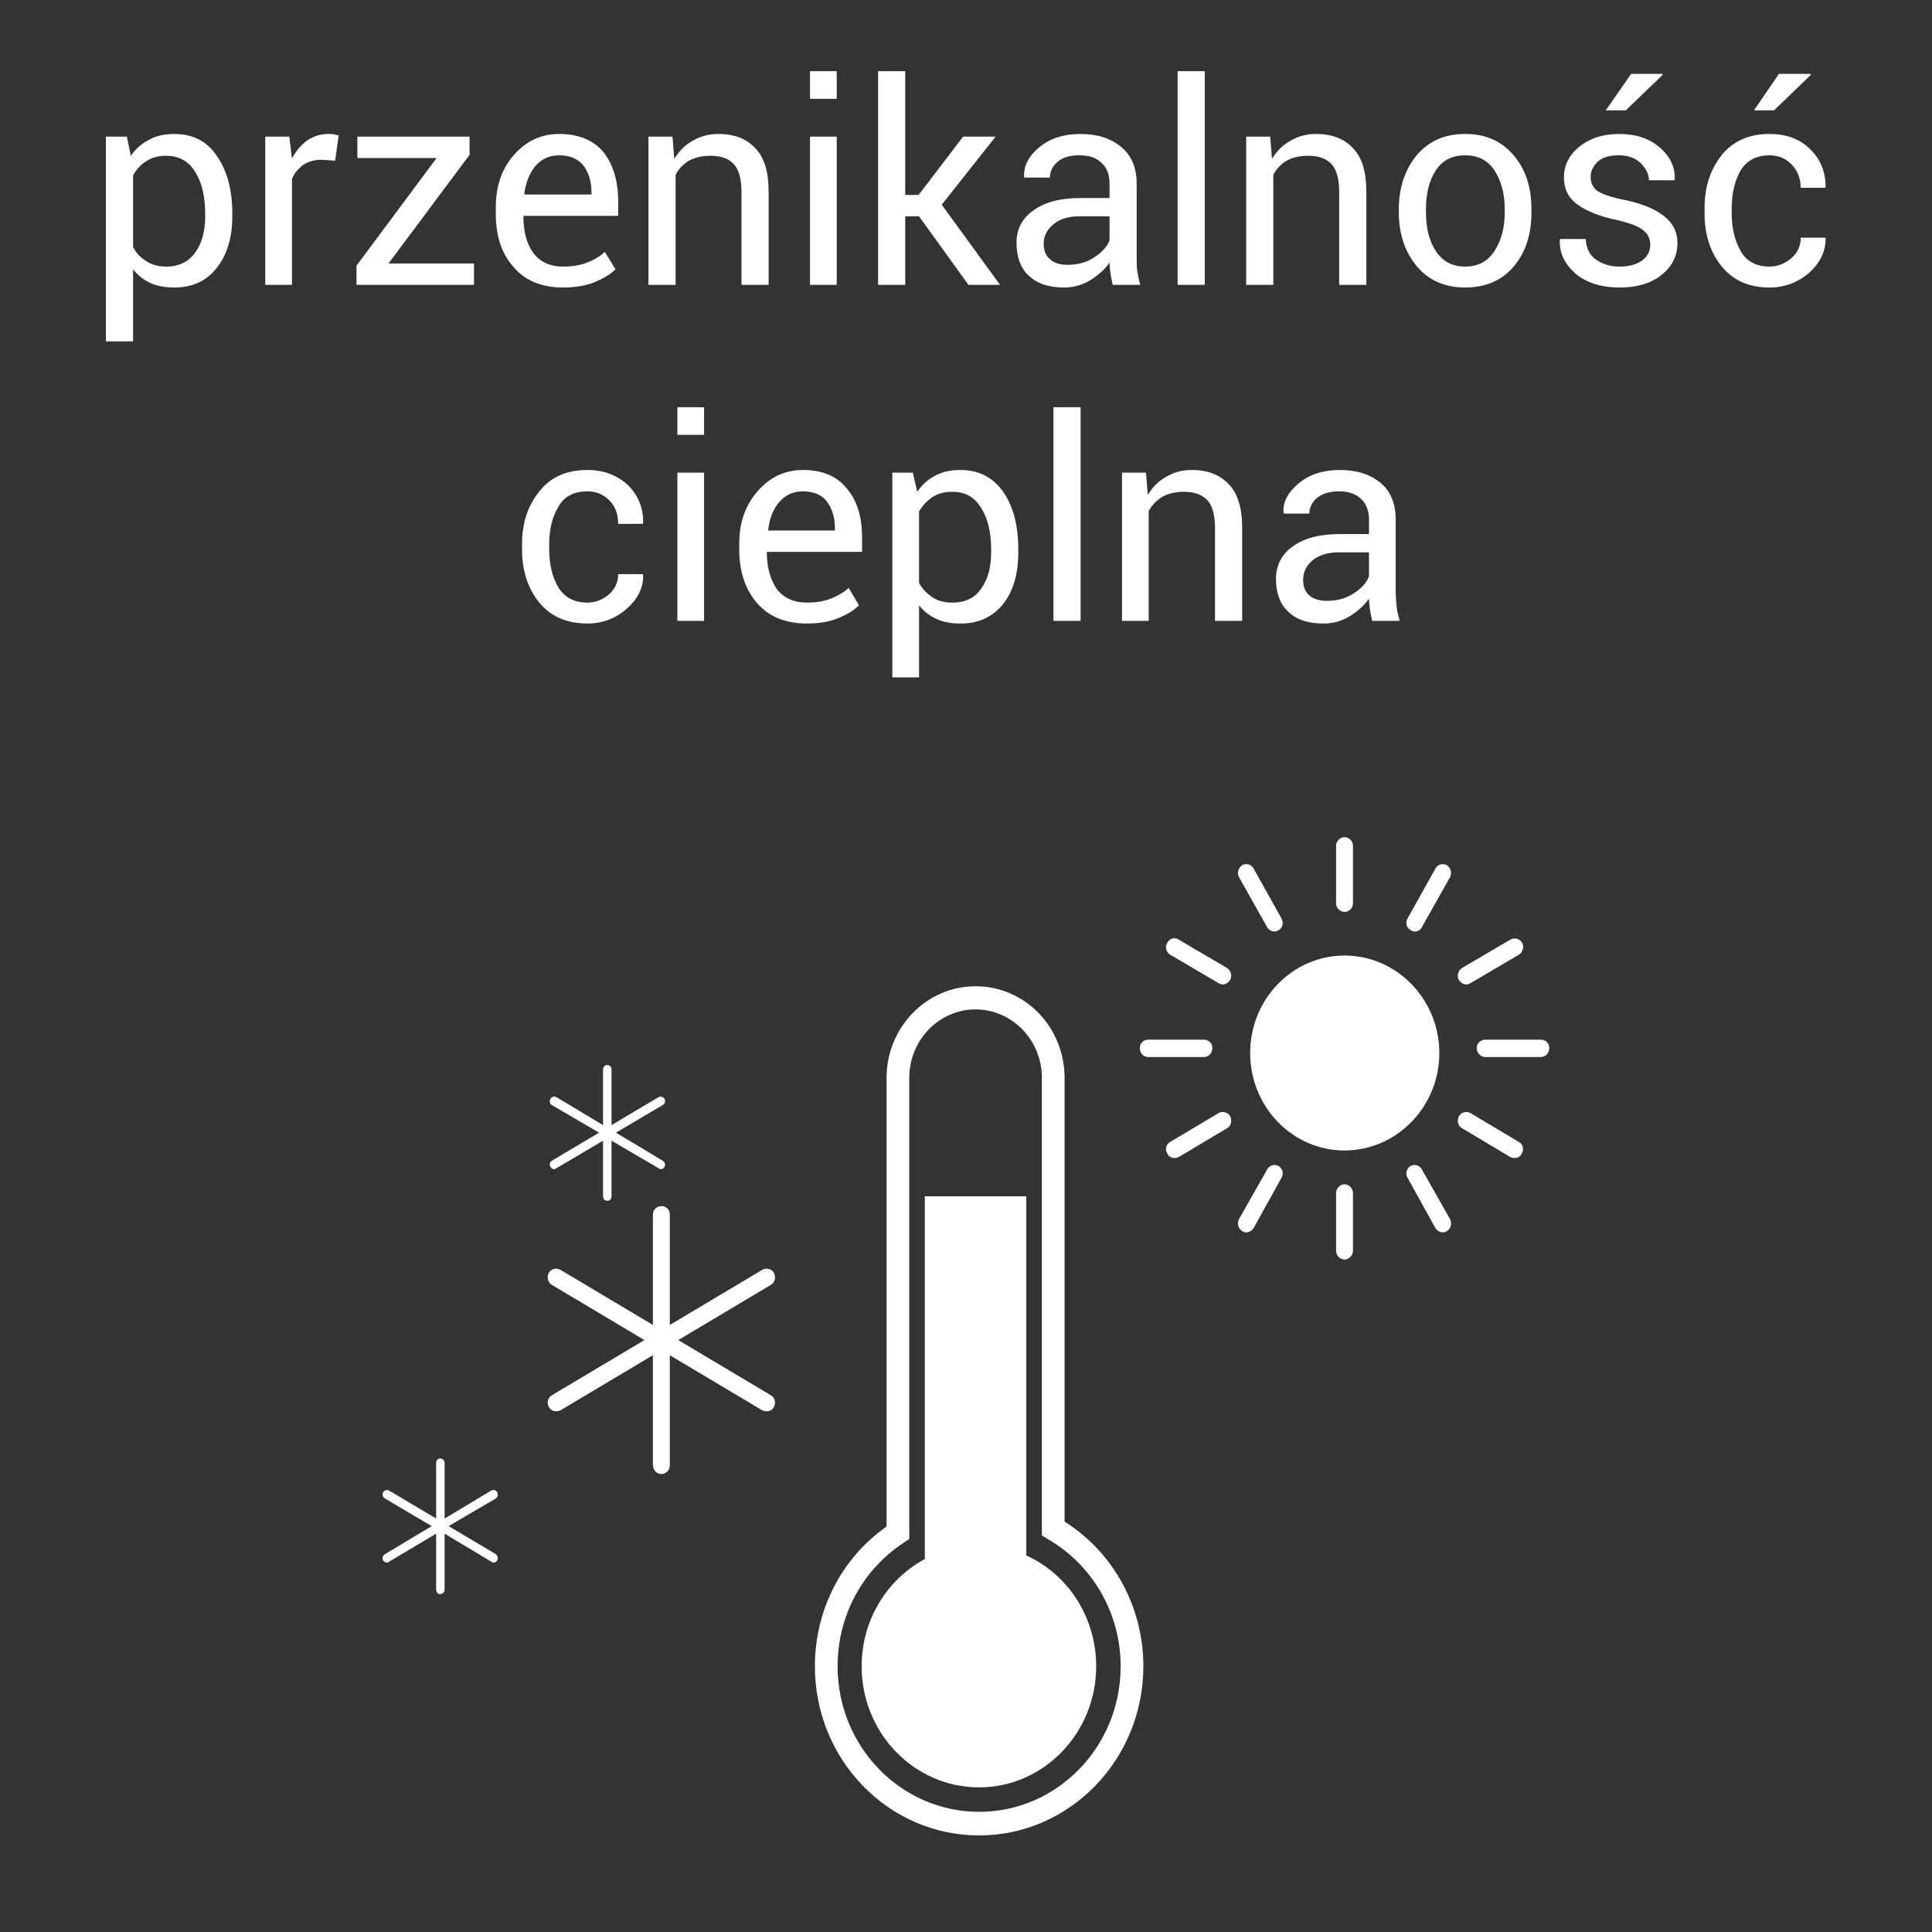
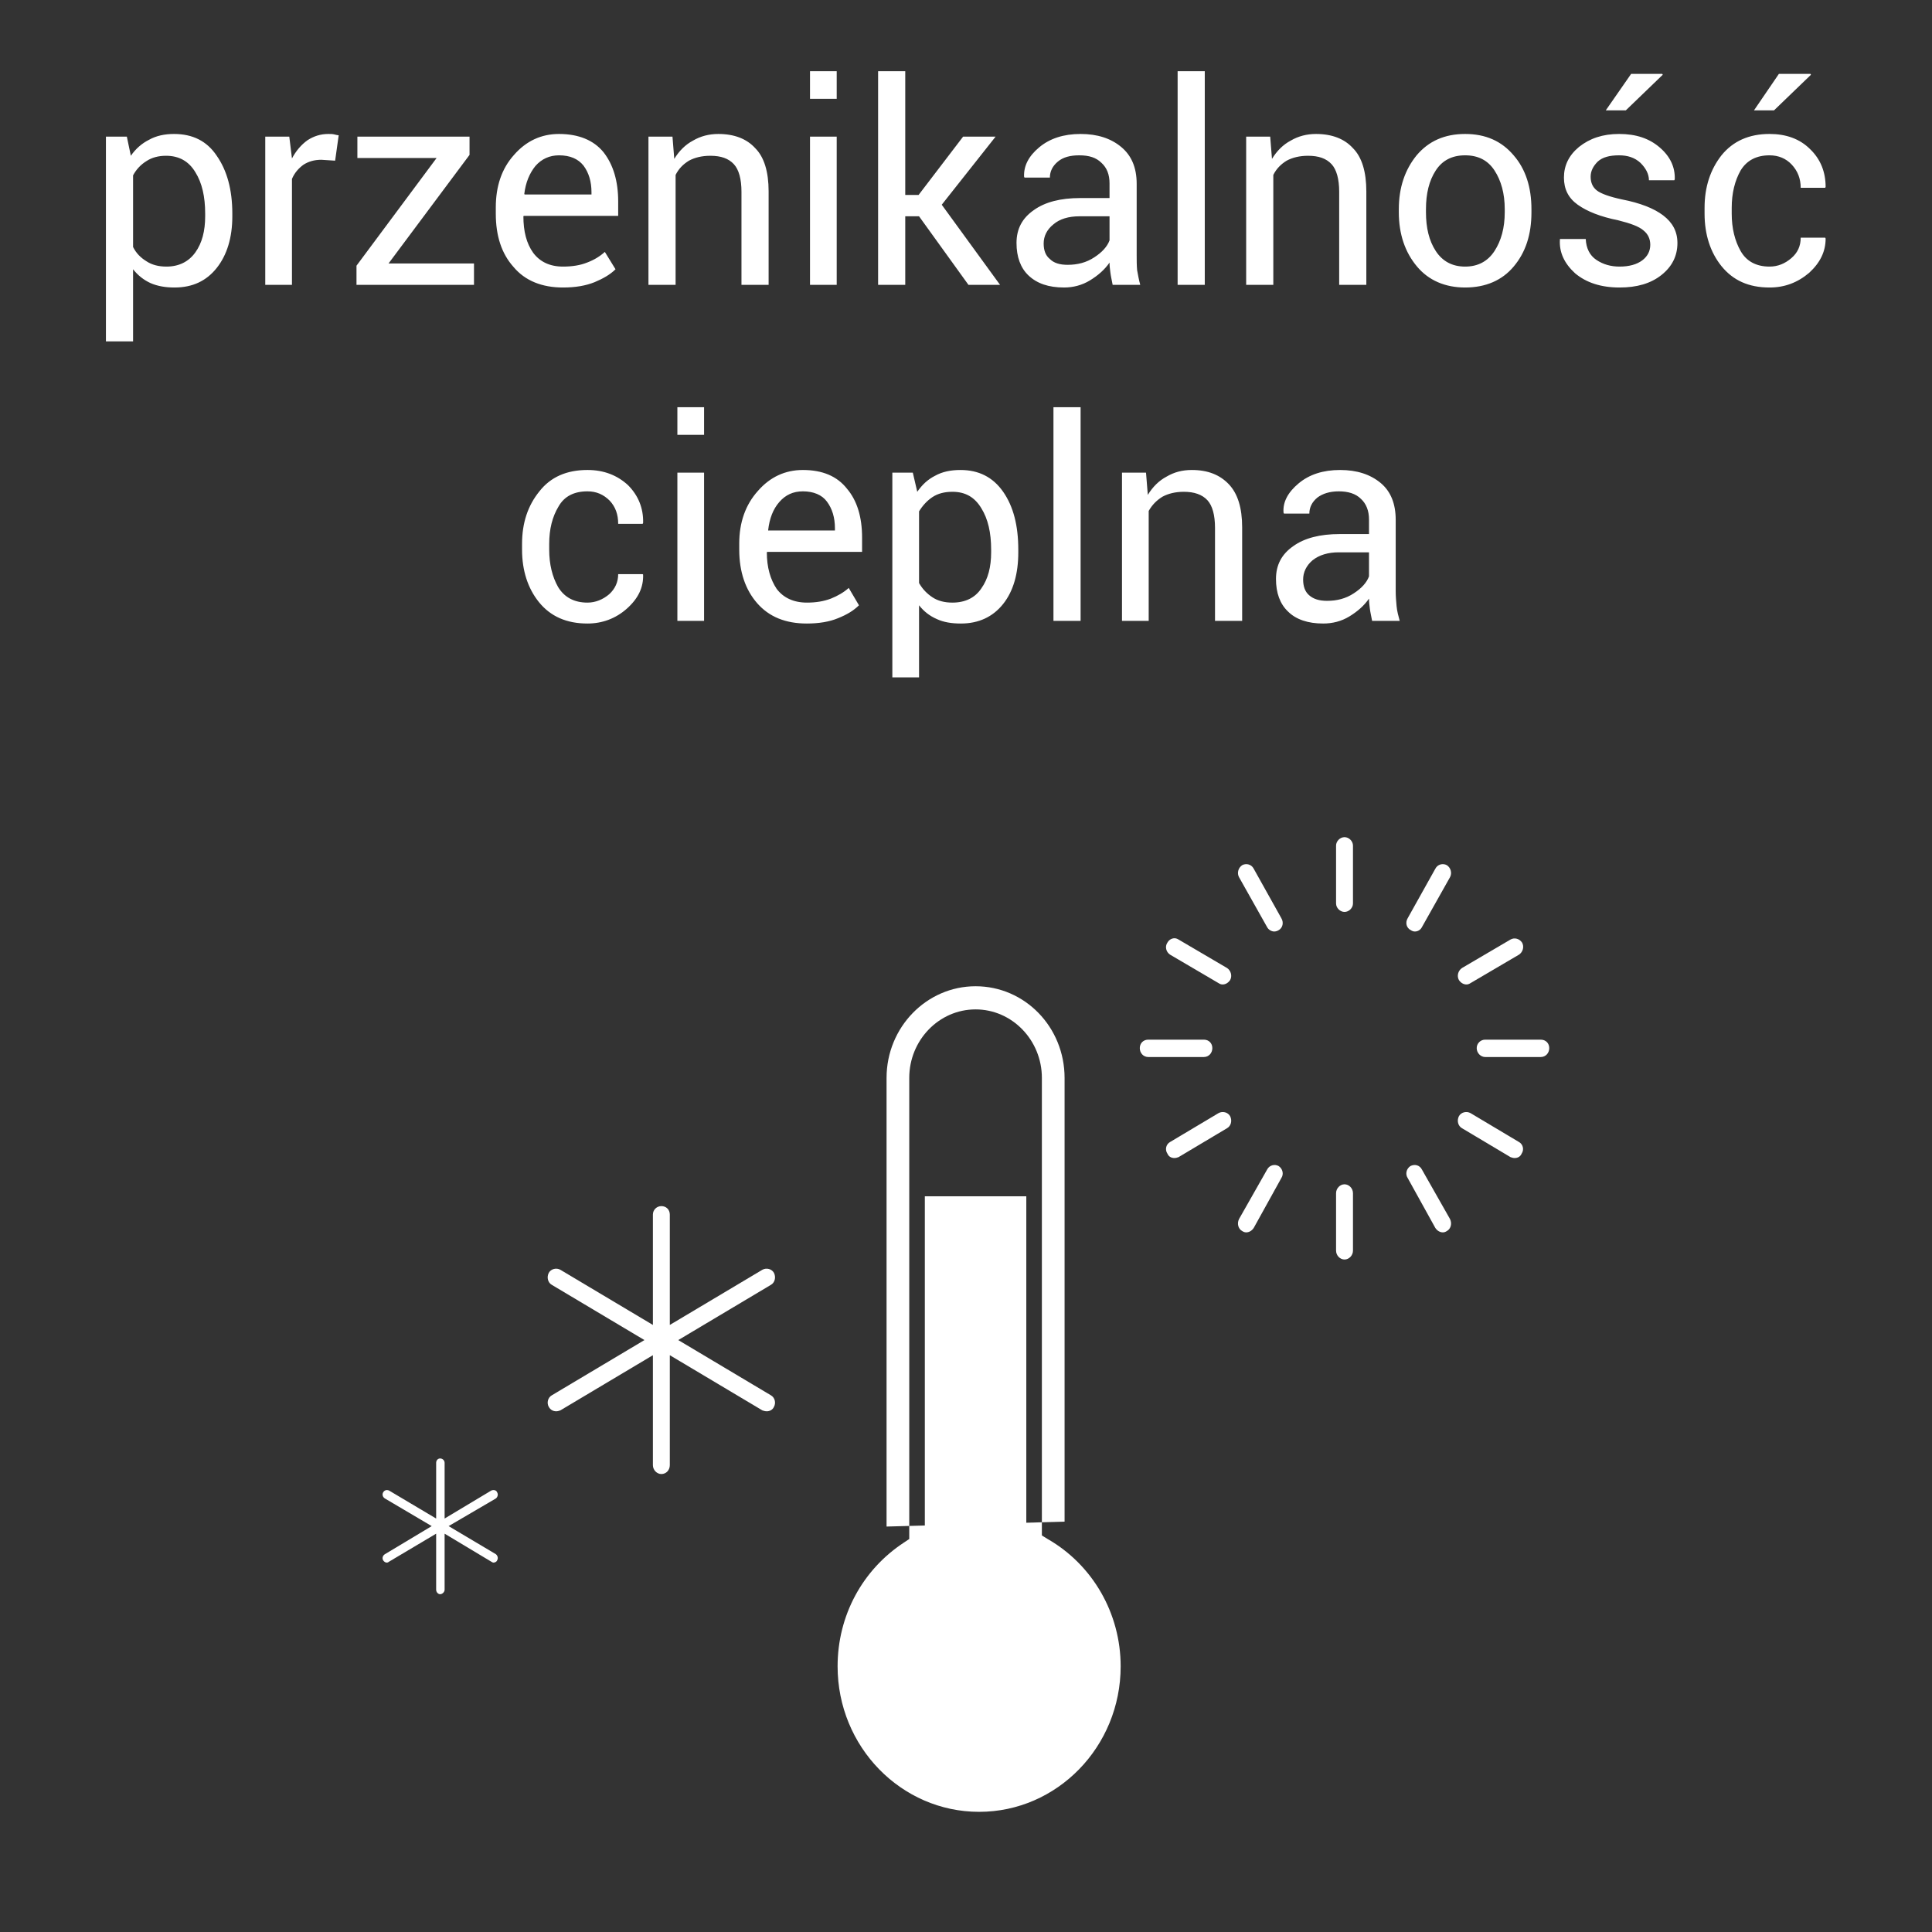
<svg xmlns="http://www.w3.org/2000/svg" xml:space="preserve" width="100%" height="100%" version="1.1" style="shape-rendering:geometricPrecision; text-rendering:geometricPrecision; image-rendering:optimizeQuality; fill-rule:evenodd; clip-rule:evenodd" viewBox="0 0 43.41 43.41" preserveAspectRatio="xMidYMid">
  <rect x="0" y="0" width="43.41" height="43.41" fill="#333333" stroke="none" />
  <defs>
    <style type="text/css">
      
   
    .fil1 {fill:none}
    .fil0 {fill:white;fill-rule:nonzero}
    .fil2 {fill:white;fill-rule:nonzero}
   
  
    </style>
  </defs>
  <g id="Warstwa_x0020_1">
    <g id="_2910881903552">
-       <path class="fil0" d="M22 40.71c-1.75,0 -3.18,-1.46 -3.18,-3.27 0,-1.14 0.56,-2.17 1.49,-2.78l0.12 -0.08 0 -10.36c0,-0.85 0.67,-1.54 1.49,-1.54 0.82,0 1.49,0.69 1.49,1.54l0 10.28 0.13 0.08c1.01,0.58 1.64,1.67 1.64,2.86 0,1.81 -1.43,3.27 -3.18,3.27zm1.92 -6.52l0 -9.97c0,-1.14 -0.89,-2.06 -2,-2.06 -1.1,0 -2,0.92 -2,2.06l0 10.08c-1.01,0.71 -1.61,1.87 -1.61,3.14 0,2.1 1.65,3.8 3.69,3.8 2.03,0 3.69,-1.7 3.69,-3.8 0,-1.33 -0.67,-2.56 -1.77,-3.25z" />
+       <path class="fil0" d="M22 40.71c-1.75,0 -3.18,-1.46 -3.18,-3.27 0,-1.14 0.56,-2.17 1.49,-2.78l0.12 -0.08 0 -10.36c0,-0.85 0.67,-1.54 1.49,-1.54 0.82,0 1.49,0.69 1.49,1.54l0 10.28 0.13 0.08c1.01,0.58 1.64,1.67 1.64,2.86 0,1.81 -1.43,3.27 -3.18,3.27zm1.92 -6.52l0 -9.97c0,-1.14 -0.89,-2.06 -2,-2.06 -1.1,0 -2,0.92 -2,2.06l0 10.08z" />
      <path class="fil0" d="M23.06 34.95l0 -8.07 -2.28 0 0 8.15c-0.84,0.45 -1.42,1.36 -1.42,2.41 0,1.5 1.18,2.72 2.64,2.72 1.45,0 2.63,-1.22 2.63,-2.72 0,-1.11 -0.64,-2.07 -1.57,-2.49z" />
-       <path class="fil0" d="M28.09 23.66c0,1.21 0.95,2.19 2.12,2.19 1.17,0 2.13,-0.98 2.13,-2.19 0,-1.21 -0.96,-2.19 -2.13,-2.19 -1.17,0 -2.12,0.98 -2.12,2.19z" />
      <path class="fil0" d="M30.21 20.49c0.1,0 0.19,-0.09 0.19,-0.19l0 -1.3c0,-0.1 -0.09,-0.19 -0.19,-0.19 -0.1,0 -0.19,0.09 -0.19,0.19l0 1.3c0,0.1 0.09,0.19 0.19,0.19z" />
      <path class="fil0" d="M30.21 26.61c-0.1,0 -0.19,0.09 -0.19,0.2l0 1.29c0,0.11 0.09,0.2 0.19,0.2 0.1,0 0.19,-0.09 0.19,-0.2l0 -1.29c0,-0.11 -0.09,-0.2 -0.19,-0.2z" />
      <path class="fil0" d="M28.47 20.83c0.03,0.06 0.1,0.1 0.16,0.1 0.03,0 0.07,-0.01 0.1,-0.03 0.09,-0.05 0.12,-0.17 0.06,-0.27l-0.62 -1.11c-0.05,-0.1 -0.17,-0.13 -0.26,-0.08 -0.09,0.06 -0.12,0.18 -0.07,0.27l0.63 1.12z" />
      <path class="fil0" d="M31.95 26.28c-0.05,-0.1 -0.16,-0.13 -0.26,-0.08 -0.09,0.06 -0.12,0.18 -0.06,0.27l0.62 1.12c0.04,0.06 0.1,0.1 0.17,0.1 0.03,0 0.06,-0.01 0.09,-0.03 0.09,-0.05 0.12,-0.17 0.07,-0.27l-0.63 -1.11z" />
      <path class="fil0" d="M27.57 21.75l-1.09 -0.64c-0.09,-0.06 -0.2,-0.02 -0.25,0.07 -0.06,0.09 -0.03,0.21 0.06,0.27l1.09 0.64c0.03,0.02 0.06,0.03 0.09,0.03 0.07,0 0.13,-0.04 0.17,-0.1 0.05,-0.09 0.02,-0.21 -0.07,-0.27z" />
      <path class="fil0" d="M34.13 25.66l-1.09 -0.65c-0.09,-0.05 -0.21,-0.02 -0.26,0.07 -0.05,0.1 -0.02,0.22 0.07,0.27l1.09 0.65c0.03,0.01 0.06,0.02 0.09,0.02 0.07,0 0.13,-0.03 0.16,-0.1 0.06,-0.09 0.03,-0.21 -0.06,-0.26z" />
      <path class="fil0" d="M27.24 23.55c0,-0.11 -0.08,-0.19 -0.19,-0.19l-1.25 0c-0.11,0 -0.19,0.08 -0.19,0.19 0,0.11 0.08,0.2 0.19,0.2l1.25 0c0.11,0 0.19,-0.09 0.19,-0.2z" />
      <path class="fil0" d="M34.62 23.36l-1.25 0c-0.1,0 -0.19,0.08 -0.19,0.19 0,0.11 0.09,0.2 0.19,0.2l1.25 0c0.11,0 0.19,-0.09 0.19,-0.2 0,-0.11 -0.08,-0.19 -0.19,-0.19z" />
      <path class="fil0" d="M27.38 25.01l-1.09 0.65c-0.09,0.05 -0.12,0.17 -0.06,0.26 0.03,0.07 0.09,0.1 0.16,0.1 0.03,0 0.06,-0.01 0.09,-0.02l1.09 -0.65c0.09,-0.05 0.12,-0.17 0.07,-0.27 -0.05,-0.09 -0.17,-0.12 -0.26,-0.07z" />
      <path class="fil0" d="M32.95 22.12c0.03,0 0.06,-0.01 0.09,-0.03l1.09 -0.64c0.09,-0.06 0.12,-0.18 0.07,-0.27 -0.06,-0.09 -0.17,-0.12 -0.26,-0.07l-1.09 0.64c-0.09,0.06 -0.12,0.18 -0.07,0.27 0.04,0.06 0.1,0.1 0.17,0.1z" />
      <path class="fil0" d="M28.73 26.2c-0.09,-0.05 -0.21,-0.02 -0.26,0.08l-0.63 1.11c-0.05,0.1 -0.02,0.22 0.07,0.27 0.03,0.02 0.06,0.03 0.09,0.03 0.07,0 0.13,-0.04 0.17,-0.1l0.62 -1.12c0.06,-0.09 0.03,-0.21 -0.06,-0.27z" />
      <path class="fil0" d="M32.51 19.44c-0.09,-0.05 -0.21,-0.02 -0.26,0.08l-0.62 1.11c-0.06,0.1 -0.03,0.22 0.07,0.27 0.03,0.02 0.06,0.03 0.09,0.03 0.07,0 0.13,-0.04 0.16,-0.1l0.63 -1.12c0.05,-0.09 0.02,-0.21 -0.07,-0.27z" />
      <path class="fil0" d="M17.39 28.6c-0.05,-0.09 -0.17,-0.12 -0.26,-0.07l-2.08 1.24 0 -2.48c0,-0.11 -0.08,-0.19 -0.19,-0.19 -0.1,0 -0.19,0.08 -0.19,0.19l0 2.48 -2.08 -1.24c-0.09,-0.05 -0.21,-0.02 -0.26,0.07 -0.05,0.1 -0.02,0.22 0.07,0.27l2.08 1.24 -2.08 1.24c-0.09,0.05 -0.12,0.17 -0.07,0.26 0.04,0.07 0.1,0.1 0.17,0.1 0.03,0 0.06,-0.01 0.09,-0.02l2.08 -1.24 0 2.47c0,0.11 0.09,0.2 0.19,0.2 0.11,0 0.19,-0.09 0.19,-0.2l0 -2.47 2.08 1.24c0.03,0.01 0.06,0.02 0.1,0.02 0.06,0 0.13,-0.03 0.16,-0.1 0.05,-0.09 0.02,-0.21 -0.07,-0.26l-2.08 -1.24 2.08 -1.24c0.09,-0.05 0.12,-0.17 0.07,-0.27z" />
-       <path class="fil0" d="M12.37 26.22c0.01,0.03 0.05,0.05 0.08,0.05 0.02,0 0.03,-0.01 0.05,-0.02l1.05 -0.62 0 1.25c0,0.06 0.04,0.1 0.1,0.1 0.05,0 0.09,-0.04 0.09,-0.1l0 -1.25 1.06 0.62c0.01,0.01 0.03,0.02 0.05,0.02 0.03,0 0.06,-0.02 0.08,-0.05 0.03,-0.05 0.01,-0.11 -0.04,-0.14l-1.05 -0.63 1.05 -0.62c0.05,-0.03 0.07,-0.09 0.04,-0.14 -0.03,-0.05 -0.09,-0.06 -0.13,-0.04l-1.06 0.63 0 -1.25c0,-0.06 -0.04,-0.1 -0.09,-0.1 -0.06,0 -0.1,0.04 -0.1,0.1l0 1.25 -1.05 -0.63c-0.05,-0.02 -0.11,-0.01 -0.13,0.04 -0.03,0.05 -0.02,0.11 0.03,0.14l1.06 0.62 -1.06 0.63c-0.05,0.03 -0.06,0.09 -0.03,0.14z" />
      <path class="fil0" d="M11.17 33.53c-0.02,-0.05 -0.08,-0.06 -0.13,-0.04l-1.05 0.63 0 -1.25c0,-0.06 -0.05,-0.1 -0.1,-0.1 -0.05,0 -0.09,0.04 -0.09,0.1l0 1.25 -1.06 -0.63c-0.05,-0.02 -0.1,-0.01 -0.13,0.04 -0.03,0.05 -0.01,0.11 0.04,0.14l1.05 0.62 -1.05 0.63c-0.05,0.03 -0.07,0.09 -0.04,0.14 0.02,0.03 0.05,0.05 0.08,0.05 0.02,0 0.04,-0.01 0.05,-0.02l1.06 -0.63 0 1.26c0,0.05 0.04,0.1 0.09,0.1 0.05,0 0.1,-0.05 0.1,-0.1l0 -1.26 1.05 0.63c0.02,0.01 0.03,0.02 0.05,0.02 0.03,0 0.07,-0.02 0.08,-0.05 0.03,-0.05 0.01,-0.11 -0.03,-0.14l-1.06 -0.63 1.06 -0.62c0.04,-0.03 0.06,-0.09 0.03,-0.14z" />
    </g>
-     <rect class="fil1" width="43.41" height="43.41" />
    <path class="fil2" d="M5.22 4.86c0,0.48 -0.12,0.87 -0.35,1.16 -0.23,0.29 -0.54,0.44 -0.95,0.44 -0.2,0 -0.38,-0.03 -0.54,-0.1 -0.15,-0.07 -0.28,-0.17 -0.39,-0.31l0 1.62 -0.61 0 0 -4.6 0.47 0 0.09 0.43c0.11,-0.16 0.25,-0.28 0.41,-0.36 0.16,-0.09 0.35,-0.13 0.56,-0.13 0.42,0 0.74,0.16 0.96,0.49 0.23,0.33 0.35,0.76 0.35,1.3l0 0.06zm-0.61 -0.06c0,-0.38 -0.07,-0.69 -0.22,-0.93 -0.15,-0.25 -0.37,-0.37 -0.66,-0.37 -0.17,0 -0.32,0.04 -0.44,0.12 -0.13,0.08 -0.23,0.19 -0.3,0.32l0 1.61c0.07,0.14 0.17,0.24 0.3,0.32 0.12,0.08 0.27,0.12 0.45,0.12 0.28,0 0.5,-0.11 0.65,-0.32 0.15,-0.21 0.22,-0.48 0.22,-0.81l0 -0.06zm2.92 -1.19l-0.31 -0.02c-0.16,0 -0.29,0.04 -0.4,0.11 -0.11,0.08 -0.2,0.18 -0.26,0.32l0 2.38 -0.6 0 0 -3.33 0.54 0 0.06 0.49c0.09,-0.17 0.21,-0.31 0.35,-0.41 0.14,-0.09 0.29,-0.14 0.47,-0.14 0.05,0 0.09,0 0.13,0.01 0.04,0.01 0.08,0.02 0.1,0.02l-0.08 0.57zm1.2 2.31l1.92 0 0 0.48 -2.64 0 0 -0.43 1.8 -2.42 -1.78 0 0 -0.48 2.52 0 0 0.41 -1.82 2.44zm3.92 0.54c-0.47,0 -0.85,-0.15 -1.11,-0.46 -0.27,-0.3 -0.4,-0.7 -0.4,-1.2l0 -0.14c0,-0.47 0.13,-0.87 0.41,-1.18 0.27,-0.31 0.61,-0.47 1.01,-0.47 0.44,0 0.78,0.14 1,0.41 0.22,0.28 0.33,0.65 0.33,1.11l0 0.32 -2.12 0 -0.01 0.01c0,0.34 0.07,0.61 0.22,0.82 0.15,0.2 0.37,0.31 0.67,0.31 0.21,0 0.39,-0.03 0.54,-0.09 0.16,-0.06 0.29,-0.14 0.4,-0.24l0.24 0.39c-0.12,0.12 -0.28,0.21 -0.47,0.29 -0.2,0.08 -0.43,0.12 -0.71,0.12zm-0.09 -2.97c-0.21,0 -0.39,0.08 -0.53,0.24 -0.13,0.16 -0.22,0.37 -0.25,0.63l0.01 0.01 1.5 0 0 -0.05c0,-0.24 -0.06,-0.44 -0.18,-0.6 -0.12,-0.15 -0.3,-0.23 -0.55,-0.23zm2.55 -0.42l0.04 0.5c0.11,-0.18 0.25,-0.32 0.42,-0.41 0.17,-0.1 0.36,-0.15 0.57,-0.15 0.36,0 0.64,0.11 0.83,0.32 0.2,0.2 0.3,0.53 0.3,0.97l0 2.1 -0.61 0 0 -2.09c0,-0.29 -0.06,-0.5 -0.17,-0.62 -0.12,-0.13 -0.29,-0.19 -0.53,-0.19 -0.19,0 -0.35,0.04 -0.48,0.11 -0.13,0.08 -0.23,0.18 -0.3,0.32l0 2.47 -0.61 0 0 -3.33 0.54 0zm3.69 3.33l-0.6 0 0 -3.33 0.6 0 0 3.33zm0 -4.18l-0.6 0 0 -0.62 0.6 0 0 0.62zm1.85 2.64l-0.31 0 0 1.54 -0.61 0 0 -4.8 0.61 0 0 2.78 0.3 0 1 -1.31 0.73 0 -1.21 1.53 1.31 1.8 -0.71 0 -1.11 -1.54zm4.35 1.54c-0.02,-0.11 -0.04,-0.19 -0.05,-0.27 -0.01,-0.08 -0.02,-0.15 -0.02,-0.23 -0.11,0.16 -0.26,0.29 -0.44,0.4 -0.18,0.11 -0.38,0.16 -0.58,0.16 -0.35,0 -0.61,-0.09 -0.8,-0.27 -0.18,-0.17 -0.27,-0.42 -0.27,-0.73 0,-0.32 0.13,-0.56 0.39,-0.74 0.25,-0.18 0.6,-0.27 1.04,-0.27l0.66 0 0 -0.33c0,-0.2 -0.06,-0.35 -0.18,-0.46 -0.12,-0.12 -0.28,-0.17 -0.5,-0.17 -0.2,0 -0.36,0.04 -0.48,0.14 -0.12,0.1 -0.18,0.22 -0.18,0.36l-0.57 0 -0.01 -0.02c-0.01,-0.24 0.1,-0.46 0.34,-0.66 0.24,-0.2 0.55,-0.3 0.93,-0.3 0.38,0 0.68,0.1 0.91,0.29 0.23,0.19 0.35,0.46 0.35,0.83l0 1.6c0,0.11 0,0.23 0.01,0.34 0.02,0.11 0.04,0.22 0.07,0.33l-0.62 0zm-1.01 -0.45c0.22,0 0.42,-0.05 0.6,-0.17 0.17,-0.11 0.29,-0.24 0.34,-0.38l0 -0.54 -0.68 0c-0.24,0 -0.44,0.06 -0.58,0.18 -0.15,0.12 -0.22,0.27 -0.22,0.43 0,0.15 0.04,0.27 0.14,0.35 0.09,0.09 0.22,0.13 0.4,0.13zm3.08 0.45l-0.61 0 0 -4.8 0.61 0 0 4.8zm1.47 -3.33l0.04 0.5c0.11,-0.18 0.25,-0.32 0.42,-0.41 0.17,-0.1 0.36,-0.15 0.57,-0.15 0.36,0 0.64,0.11 0.83,0.32 0.2,0.2 0.3,0.53 0.3,0.97l0 2.1 -0.61 0 0 -2.09c0,-0.29 -0.06,-0.5 -0.17,-0.62 -0.12,-0.13 -0.29,-0.19 -0.53,-0.19 -0.19,0 -0.35,0.04 -0.48,0.11 -0.13,0.08 -0.23,0.18 -0.3,0.32l0 2.47 -0.61 0 0 -3.33 0.54 0zm2.89 1.63c0,-0.49 0.14,-0.89 0.4,-1.21 0.27,-0.32 0.63,-0.48 1.09,-0.48 0.46,0 0.82,0.16 1.09,0.48 0.27,0.31 0.4,0.72 0.4,1.21l0 0.07c0,0.5 -0.13,0.9 -0.4,1.22 -0.26,0.31 -0.63,0.47 -1.09,0.47 -0.45,0 -0.82,-0.16 -1.08,-0.47 -0.27,-0.32 -0.41,-0.73 -0.41,-1.22l0 -0.07zm0.61 0.07c0,0.35 0.07,0.64 0.22,0.87 0.15,0.23 0.37,0.35 0.66,0.35 0.29,0 0.51,-0.12 0.66,-0.35 0.15,-0.23 0.23,-0.52 0.23,-0.87l0 -0.07c0,-0.35 -0.08,-0.64 -0.23,-0.87 -0.15,-0.23 -0.37,-0.34 -0.66,-0.34 -0.29,0 -0.51,0.11 -0.66,0.34 -0.15,0.23 -0.22,0.52 -0.22,0.87l0 0.07zm5.04 0.73c0,-0.13 -0.05,-0.24 -0.15,-0.32 -0.1,-0.09 -0.29,-0.16 -0.57,-0.23 -0.4,-0.08 -0.7,-0.2 -0.91,-0.35 -0.21,-0.15 -0.31,-0.35 -0.31,-0.61 0,-0.27 0.11,-0.5 0.34,-0.69 0.24,-0.19 0.53,-0.29 0.9,-0.29 0.38,0 0.68,0.1 0.92,0.31 0.23,0.2 0.34,0.44 0.33,0.71l-0.01 0.02 -0.57 0c0,-0.14 -0.07,-0.27 -0.19,-0.39 -0.13,-0.12 -0.29,-0.17 -0.48,-0.17 -0.21,0 -0.37,0.04 -0.48,0.14 -0.1,0.1 -0.16,0.21 -0.16,0.34 0,0.14 0.05,0.24 0.14,0.31 0.09,0.07 0.28,0.14 0.56,0.2 0.41,0.08 0.72,0.2 0.93,0.36 0.21,0.16 0.32,0.36 0.32,0.62 0,0.29 -0.12,0.53 -0.36,0.72 -0.24,0.19 -0.55,0.28 -0.94,0.28 -0.42,0 -0.75,-0.11 -1,-0.32 -0.24,-0.22 -0.36,-0.47 -0.34,-0.76l0 -0.01 0.58 0c0.01,0.21 0.09,0.37 0.24,0.47 0.15,0.1 0.32,0.15 0.52,0.15 0.22,0 0.39,-0.05 0.51,-0.14 0.12,-0.09 0.18,-0.21 0.18,-0.35zm-0.43 -3.84l0.7 0 0.01 0.02 -0.83 0.8 -0.45 0 0.57 -0.82zm3.11 4.33c0.19,0 0.35,-0.07 0.49,-0.19 0.14,-0.12 0.21,-0.27 0.21,-0.46l0.55 0 0.01 0.02c0,0.29 -0.12,0.54 -0.37,0.77 -0.26,0.22 -0.55,0.33 -0.89,0.33 -0.47,0 -0.82,-0.16 -1.08,-0.48 -0.25,-0.31 -0.38,-0.71 -0.38,-1.18l0 -0.13c0,-0.47 0.13,-0.86 0.38,-1.18 0.26,-0.32 0.62,-0.48 1.08,-0.48 0.37,0 0.68,0.11 0.91,0.34 0.24,0.23 0.35,0.52 0.35,0.85l-0.01 0.02 -0.55 0c0,-0.21 -0.07,-0.38 -0.2,-0.52 -0.13,-0.14 -0.3,-0.21 -0.5,-0.21 -0.29,0 -0.51,0.11 -0.65,0.34 -0.13,0.23 -0.2,0.51 -0.2,0.84l0 0.13c0,0.33 0.07,0.61 0.2,0.84 0.13,0.23 0.35,0.35 0.65,0.35zm0.21 -4.33l0.71 0 0.01 0.02 -0.83 0.8 -0.45 0 0.56 -0.82zm-26.77 11.88c0.18,0 0.35,-0.07 0.49,-0.19 0.13,-0.12 0.2,-0.27 0.2,-0.45l0.55 0 0.01 0.01c0.01,0.29 -0.11,0.54 -0.37,0.77 -0.25,0.22 -0.55,0.33 -0.88,0.33 -0.47,0 -0.83,-0.16 -1.09,-0.48 -0.25,-0.31 -0.38,-0.71 -0.38,-1.18l0 -0.13c0,-0.47 0.13,-0.86 0.39,-1.18 0.25,-0.32 0.61,-0.48 1.08,-0.48 0.37,0 0.67,0.12 0.91,0.34 0.23,0.23 0.35,0.52 0.34,0.85l-0.01 0.02 -0.55 0c0,-0.21 -0.06,-0.38 -0.19,-0.52 -0.14,-0.14 -0.3,-0.21 -0.5,-0.21 -0.3,0 -0.52,0.11 -0.65,0.34 -0.14,0.23 -0.21,0.51 -0.21,0.84l0 0.13c0,0.33 0.07,0.61 0.2,0.84 0.14,0.23 0.36,0.35 0.66,0.35zm2.62 0.41l-0.6 0 0 -3.33 0.6 0 0 3.33zm0 -4.18l-0.6 0 0 -0.62 0.6 0 0 0.62zm2.31 4.24c-0.48,0 -0.85,-0.15 -1.12,-0.46 -0.26,-0.3 -0.4,-0.7 -0.4,-1.2l0 -0.14c0,-0.47 0.14,-0.87 0.42,-1.18 0.27,-0.31 0.61,-0.47 1.01,-0.47 0.44,0 0.77,0.14 0.99,0.42 0.23,0.27 0.34,0.64 0.34,1.1l0 0.32 -2.13 0 -0.01 0.01c0,0.34 0.08,0.61 0.22,0.82 0.15,0.2 0.38,0.31 0.68,0.31 0.21,0 0.38,-0.03 0.54,-0.09 0.15,-0.06 0.29,-0.14 0.4,-0.24l0.23 0.39c-0.12,0.12 -0.27,0.21 -0.47,0.29 -0.19,0.08 -0.43,0.12 -0.7,0.12zm-0.09 -2.97c-0.22,0 -0.39,0.08 -0.53,0.24 -0.14,0.16 -0.22,0.37 -0.25,0.63l0 0.01 1.5 0 0 -0.05c0,-0.24 -0.06,-0.44 -0.18,-0.6 -0.11,-0.15 -0.3,-0.23 -0.54,-0.23zm4.84 1.37c0,0.48 -0.11,0.87 -0.34,1.16 -0.23,0.29 -0.55,0.44 -0.95,0.44 -0.21,0 -0.39,-0.03 -0.54,-0.1 -0.16,-0.07 -0.29,-0.17 -0.4,-0.31l0 1.62 -0.6 0 0 -4.6 0.46 0 0.1 0.43c0.11,-0.16 0.24,-0.28 0.4,-0.36 0.16,-0.09 0.35,-0.13 0.57,-0.13 0.41,0 0.73,0.16 0.96,0.49 0.23,0.33 0.34,0.76 0.34,1.3l0 0.06zm-0.61 -0.06c0,-0.38 -0.07,-0.69 -0.22,-0.93 -0.15,-0.25 -0.36,-0.37 -0.65,-0.37 -0.18,0 -0.33,0.04 -0.45,0.12 -0.12,0.08 -0.22,0.19 -0.3,0.32l0 1.61c0.08,0.14 0.18,0.24 0.3,0.32 0.12,0.08 0.27,0.12 0.45,0.12 0.29,0 0.51,-0.11 0.65,-0.32 0.15,-0.21 0.22,-0.48 0.22,-0.81l0 -0.06zm2.01 1.6l-0.61 0 0 -4.8 0.61 0 0 4.8zm1.47 -3.33l0.04 0.5c0.11,-0.18 0.25,-0.32 0.42,-0.41 0.17,-0.1 0.35,-0.15 0.57,-0.15 0.36,0 0.63,0.11 0.83,0.32 0.2,0.21 0.3,0.53 0.3,0.97l0 2.1 -0.61 0 0 -2.09c0,-0.29 -0.06,-0.5 -0.17,-0.62 -0.12,-0.13 -0.3,-0.19 -0.53,-0.19 -0.19,0 -0.35,0.04 -0.48,0.11 -0.13,0.08 -0.23,0.18 -0.31,0.32l0 2.47 -0.6 0 0 -3.33 0.54 0zm5.08 3.33c-0.02,-0.11 -0.04,-0.19 -0.05,-0.27 -0.01,-0.08 -0.02,-0.15 -0.02,-0.23 -0.11,0.16 -0.26,0.29 -0.44,0.4 -0.18,0.11 -0.38,0.16 -0.59,0.16 -0.34,0 -0.61,-0.09 -0.79,-0.27 -0.18,-0.17 -0.27,-0.42 -0.27,-0.73 0,-0.32 0.13,-0.56 0.39,-0.74 0.25,-0.18 0.6,-0.27 1.04,-0.27l0.66 0 0 -0.33c0,-0.19 -0.06,-0.35 -0.18,-0.46 -0.12,-0.12 -0.29,-0.17 -0.5,-0.17 -0.2,0 -0.36,0.05 -0.48,0.14 -0.12,0.1 -0.18,0.22 -0.18,0.36l-0.57 0 -0.01 -0.02c-0.02,-0.24 0.1,-0.46 0.34,-0.66 0.24,-0.2 0.55,-0.3 0.93,-0.3 0.38,0 0.68,0.1 0.91,0.29 0.23,0.19 0.34,0.47 0.34,0.83l0 1.6c0,0.12 0.01,0.23 0.02,0.34 0.01,0.11 0.04,0.22 0.07,0.33l-0.62 0zm-1.01 -0.45c0.22,0 0.42,-0.05 0.6,-0.17 0.17,-0.11 0.29,-0.24 0.34,-0.38l0 -0.54 -0.68 0c-0.24,0 -0.44,0.06 -0.59,0.18 -0.14,0.12 -0.21,0.27 -0.21,0.43 0,0.15 0.04,0.27 0.13,0.35 0.1,0.09 0.23,0.13 0.41,0.13z" />
  </g>
</svg>